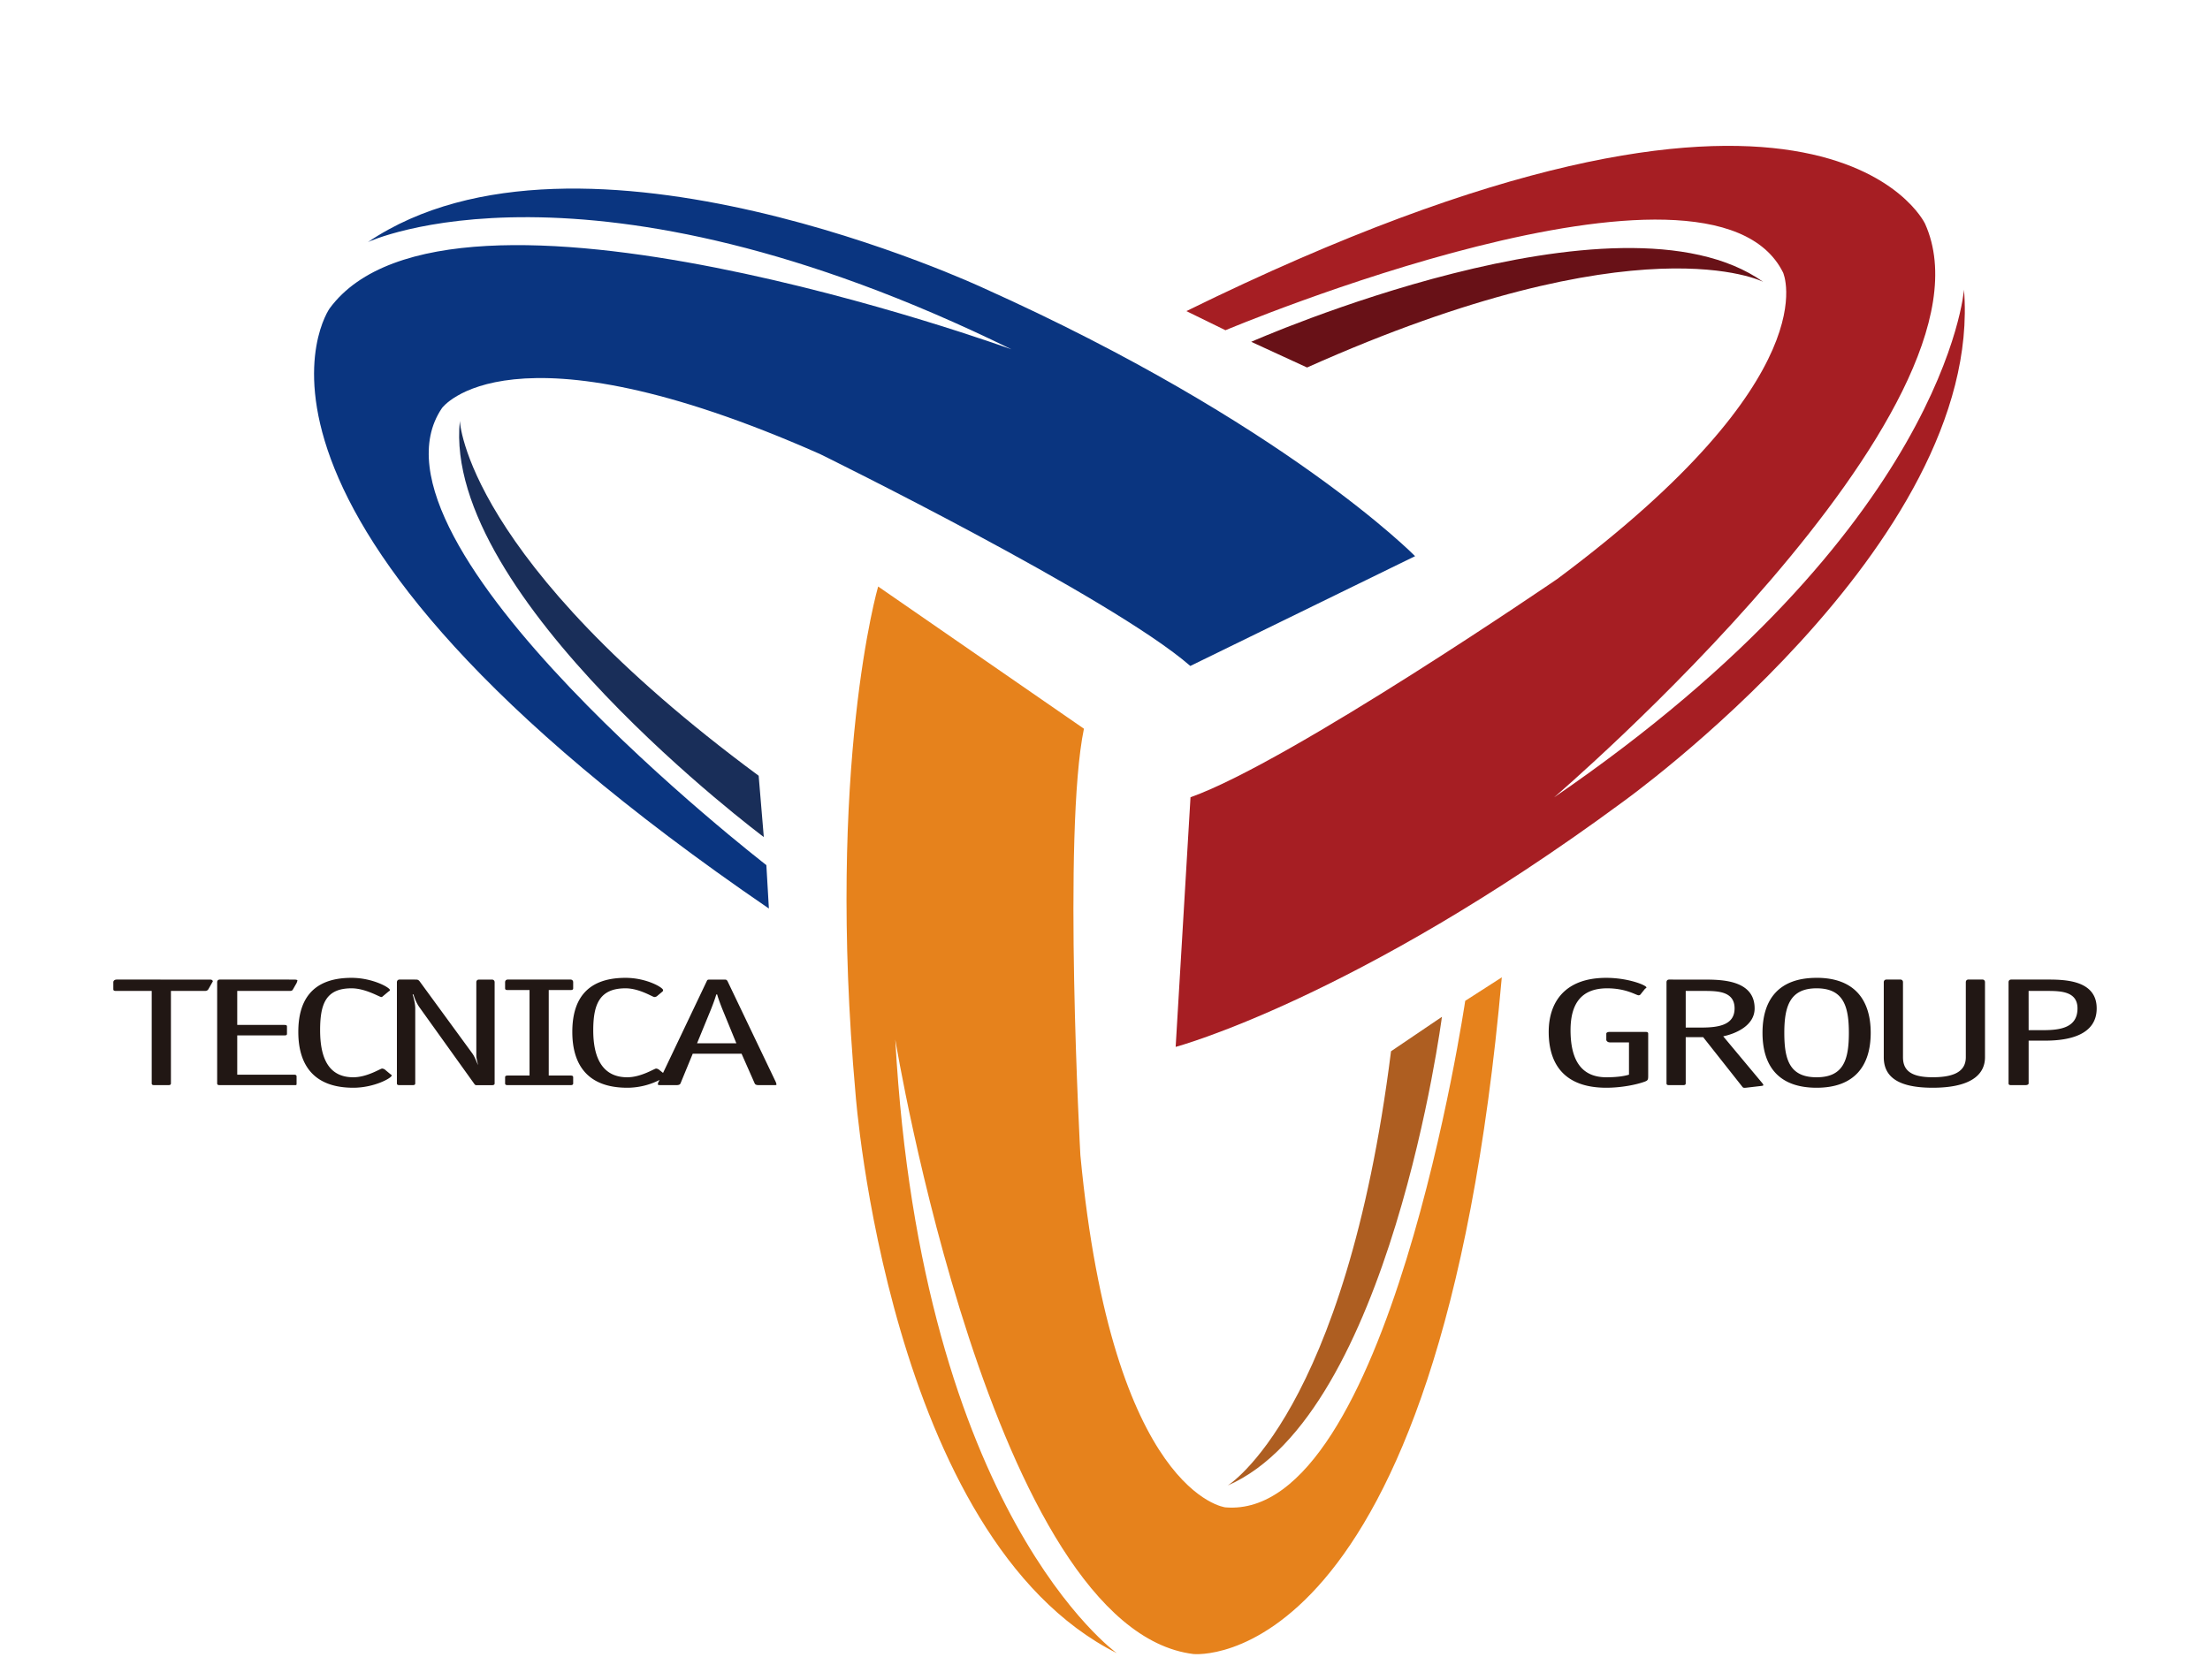
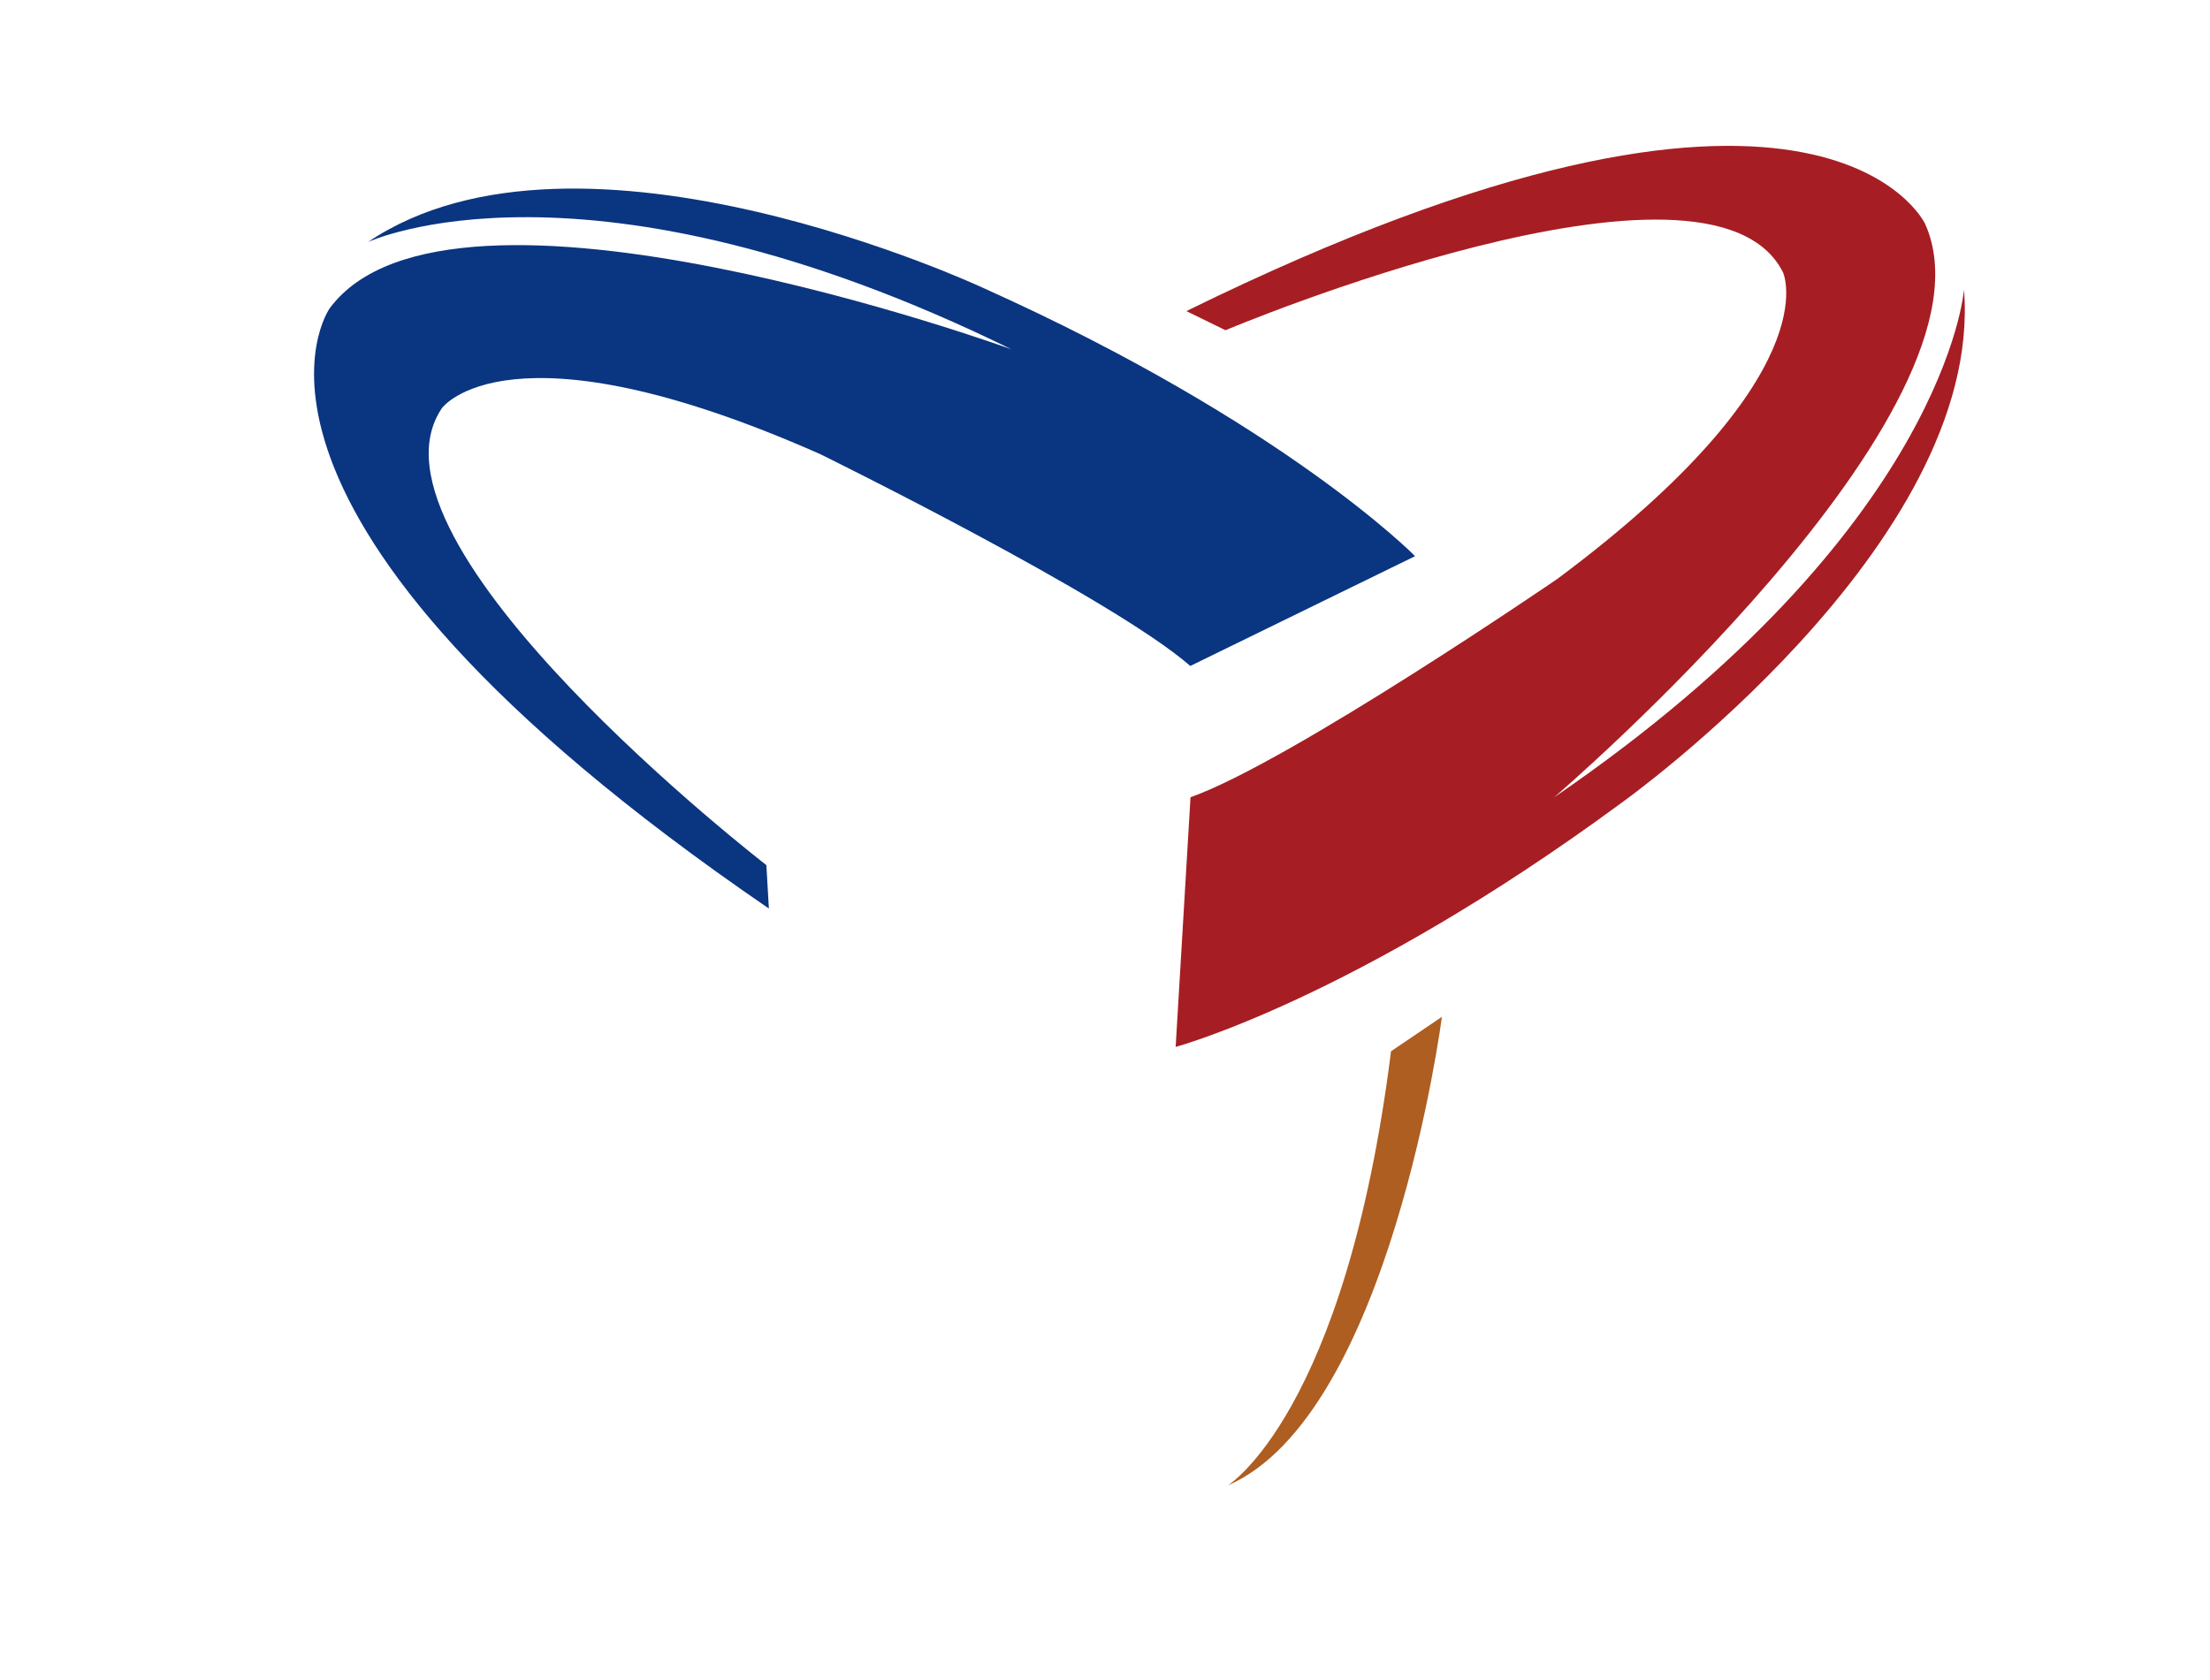
<svg xmlns="http://www.w3.org/2000/svg" height="1901" viewBox="0 -5.225 71.031 60.184" width="2500">
  <path d="M38.571 18.632l8.05-3.933s-4.665-4.757-15.458-9.605c0 0-14.453-6.77-22.045-1.647 0 0 7.775-3.658 23.051 3.843 0 0-20.124-7.318-24.424-1.464 0 0-5.122 7.226 15.733 21.496l-.09-1.555S8.478 14.241 11.77 9.394c0 0 2.379-3.294 13.538 1.646 0 0 10.428 5.122 13.263 7.592" fill="#0a3580" />
-   <path d="M12.41 9.851s.184 4.939 10.702 12.714l.184 2.196S11.77 16.162 12.41 9.851" fill="#192e59" />
  <path d="M38.578 23.335l-.532 8.944s6.435-1.724 15.963-8.74c0 0 13-9.258 12.27-18.388 0 0-.634 8.57-14.676 18.185 0 0 16.266-13.926 13.28-20.549 0 0-3.773-8.012-26.453 3.133l1.4.685S57.196-.713 59.8 4.539c0 0 1.699 3.69-8.089 10.978 0 0-9.587 6.563-13.132 7.818" fill="#a61e23" />
-   <path d="M59.086 4.871S54.695 2.602 42.752 7.94l-2-.92S53.904 1.21 59.085 4.87" fill="#681117" />
-   <path d="M34.761 20.88l-7.37-5.094s-1.864 6.396-.809 18.181c0 0 1.173 15.917 9.356 20.03 0 0-6.997-4.99-7.933-21.982 0 0 3.469 21.131 10.679 22.014 0 0 8.809.93 11.042-24.242l-1.31.842s-2.752 18.642-8.592 18.145c0 0-4.035-.463-5.19-12.612 0 0-.638-11.6.127-15.282" fill="#e6821c" />
  <path d="M39.91 47.991s4.217-2.577 5.849-15.556l1.823-1.234s-1.854 14.259-7.672 16.79" fill="#ae5e21" />
-   <path d="M8.531 29.805c-1.485 0-1.906.889-1.906 1.937 0 1.144.518 2 1.969 2 .75 0 1.375-.35 1.375-.437 0-.028-.03-.035-.063-.063l-.187-.156a.204.204 0 0 0-.094-.031c-.06 0-.536.312-1.031.312-.87 0-1.188-.666-1.188-1.687 0-.939.204-1.5 1.125-1.5.496 0 1.003.312 1.063.312.033 0 .037-.01.062-.03l.188-.157c.035-.028.062-.036.062-.063 0-.088-.624-.437-1.375-.437zm9.813 0c-1.486 0-1.906.889-1.906 1.937 0 1.144.518 2 1.968 2 .503 0 .92-.155 1.157-.28l-.032.062c-.025.038-.022.066-.031.093 0 .028.039.032.125.032h.531c.102 0 .14-.024.157-.063l.437-1.062h1.75l.469 1.062c.017.039.053.063.156.063h.531c.087 0 .094-.004.094-.032-.009-.027-.014-.055-.031-.093L22 29.93c-.035-.061-.057-.063-.125-.063h-.5c-.094 0-.1.008-.125.063l-1.562 3.281-.157-.125a.194.194 0 0 0-.093-.031c-.06 0-.537.312-1.032.312-.87 0-1.219-.666-1.218-1.687 0-.939.235-1.5 1.156-1.5.495 0 .97.312 1.031.312.035 0 .067-.01.094-.03l.187-.157c.034-.028.032-.036.032-.063 0-.088-.594-.437-1.344-.437zm35.125 0c-1.501 0-2.063.889-2.063 1.937 0 1.144.552 2 2.063 2 .52 0 1.059-.102 1.375-.218.12-.044.125-.075.125-.22v-1.5c0-.043-.026-.062-.094-.062h-1.281c-.068 0-.125.02-.125.063v.219c0 .045.057.093.125.093h.687v1.157c-.162.05-.42.093-.812.093-.93 0-1.281-.666-1.281-1.687 0-.933.373-1.5 1.312-1.5.683 0 1.04.25 1.125.25.043 0 .069-.024.094-.063l.125-.156c.026-.032.062-.04.062-.062 0-.078-.651-.344-1.437-.344zm7.531 0c-1.366 0-1.937.787-1.937 1.969 0 1.176.563 1.968 1.937 1.968 1.365 0 1.938-.792 1.938-1.968 0-1.177-.58-1.97-1.938-1.97zm-60.875.062c-.094 0-.125.055-.125.094v.25c0 .045.025.063.094.063h1.281v3.312c0 .044.025.063.094.063h.5c.069 0 .093-.02.094-.063v-3.312H3.28c.06 0 .1-.02.125-.063l.125-.219c.008-.027.032-.04.032-.062 0-.034-.034-.063-.094-.063zm3.688 0c-.07 0-.094.05-.094.094v3.625c0 .044.025.063.094.063h2.656c.094 0 .094.003.094-.063v-.25c0-.039-.025-.062-.094-.062H4.438v-1.407h1.656c.094 0 .125-.002.125-.062v-.25c0-.06-.031-.063-.125-.063H4.438v-1.218h1.875c.077 0 .098-.014.125-.063l.125-.219c.008-.02.03-.077.03-.093s-.03-.032-.124-.032zm6.437 0c-.069 0-.094.055-.094.094v3.625c0 .044.025.063.094.063h.469c.069 0 .094-.02.094-.063V30.9c0-.122-.027-.29-.094-.5h.031c.043.155.116.325.219.468l1.969 2.75c.033.04.057.032.125.032h.5c.067 0 .093-.024.093-.063v-3.625c0-.044-.026-.094-.093-.094h-.47c-.068 0-.093.05-.093.094v2.625c0 .1.038.228.063.344-.078-.165-.117-.3-.22-.438L10.97 29.93c-.027-.033-.056-.063-.125-.063zm3.875 0c-.067 0-.094.05-.094.094v.219c0 .045.027.062.094.062h.781v3.063h-.781c-.067 0-.094.019-.094.062v.22c0 .043.027.062.094.062h2.25c.067 0 .094-.02.094-.063v-.219c0-.043-.027-.062-.094-.062h-.781v-3.063h.781c.067 0 .094-.017.094-.062v-.219c0-.044-.027-.094-.094-.094zm41.594 0c-.07 0-.094.05-.094.094v3.625c0 .044.025.063.094.063h.5c.069 0 .094-.02.094-.063V31.93h.625l1.406 1.781c.026.038.065.036.125.031L59 33.68c.06-.006.094-.015.094-.031s-.015-.04-.031-.063L57.656 31.9c.47-.1 1.125-.393 1.125-1 0-.978-1.092-1.032-1.75-1.032zm7.781 0c-.067 0-.094.05-.094.094v2.688c0 .668.462 1.093 1.75 1.093 1.306 0 1.875-.43 1.875-1.093V29.96c0-.044-.025-.094-.093-.094h-.5c-.068 0-.094.05-.094.094v2.688c0 .502-.403.718-1.188.718-.802 0-1.062-.265-1.062-.718V29.96c0-.044-.027-.094-.094-.094zm4.469 0c-.07 0-.094.05-.094.094v3.625c0 .044.025.063.094.063h.5c.069 0 .125-.02.125-.063v-1.531h.594c.896 0 1.843-.223 1.843-1.156 0-.978-1.06-1.032-1.718-1.032zM61 30.18c.955 0 1.156.632 1.156 1.594 0 .966-.192 1.593-1.156 1.593-.965 0-1.156-.627-1.156-1.593 0-.962.209-1.594 1.156-1.594zm-4.687.094h.656c.486 0 1.094.012 1.094.625 0 .59-.557.687-1.188.687h-.562zm12.28 0h.657c.486 0 1.094.012 1.094.625 0 .678-.588.78-1.219.78h-.531zm-47 .125h.032c.043.155.12.36.188.53l.5 1.22h-1.407l.5-1.22c.06-.15.153-.398.188-.53z" fill="#211714" />
</svg>